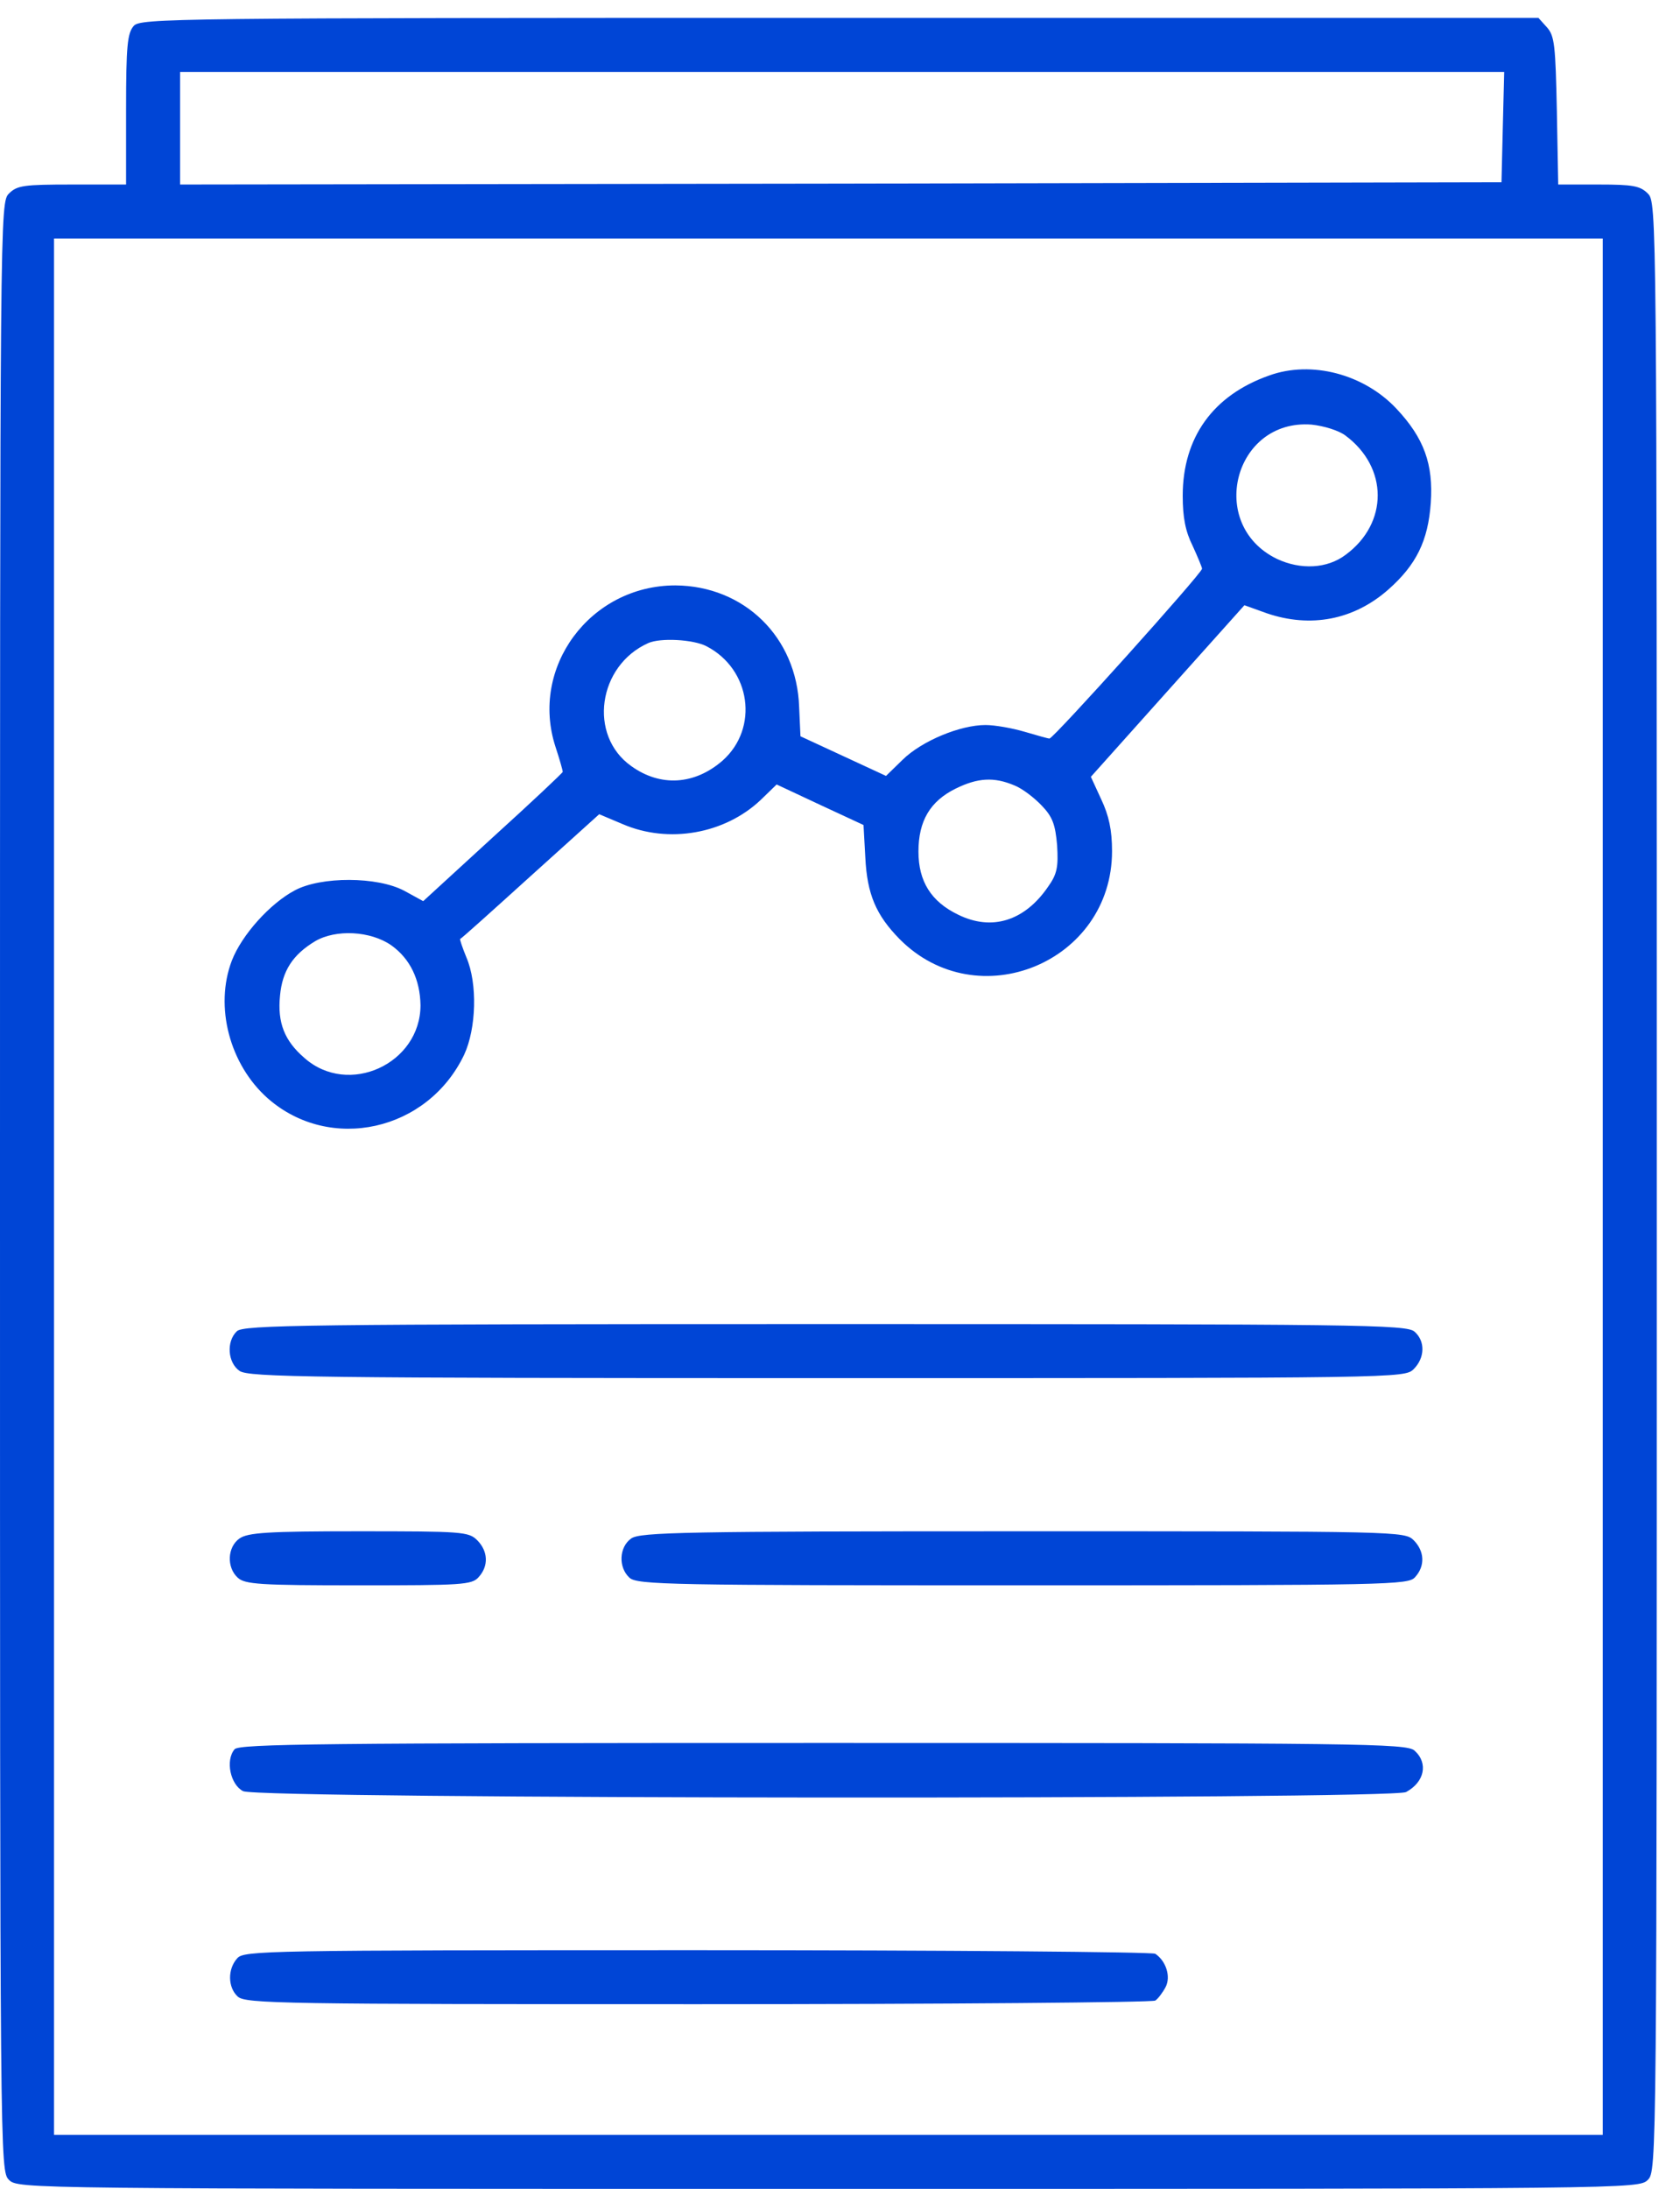
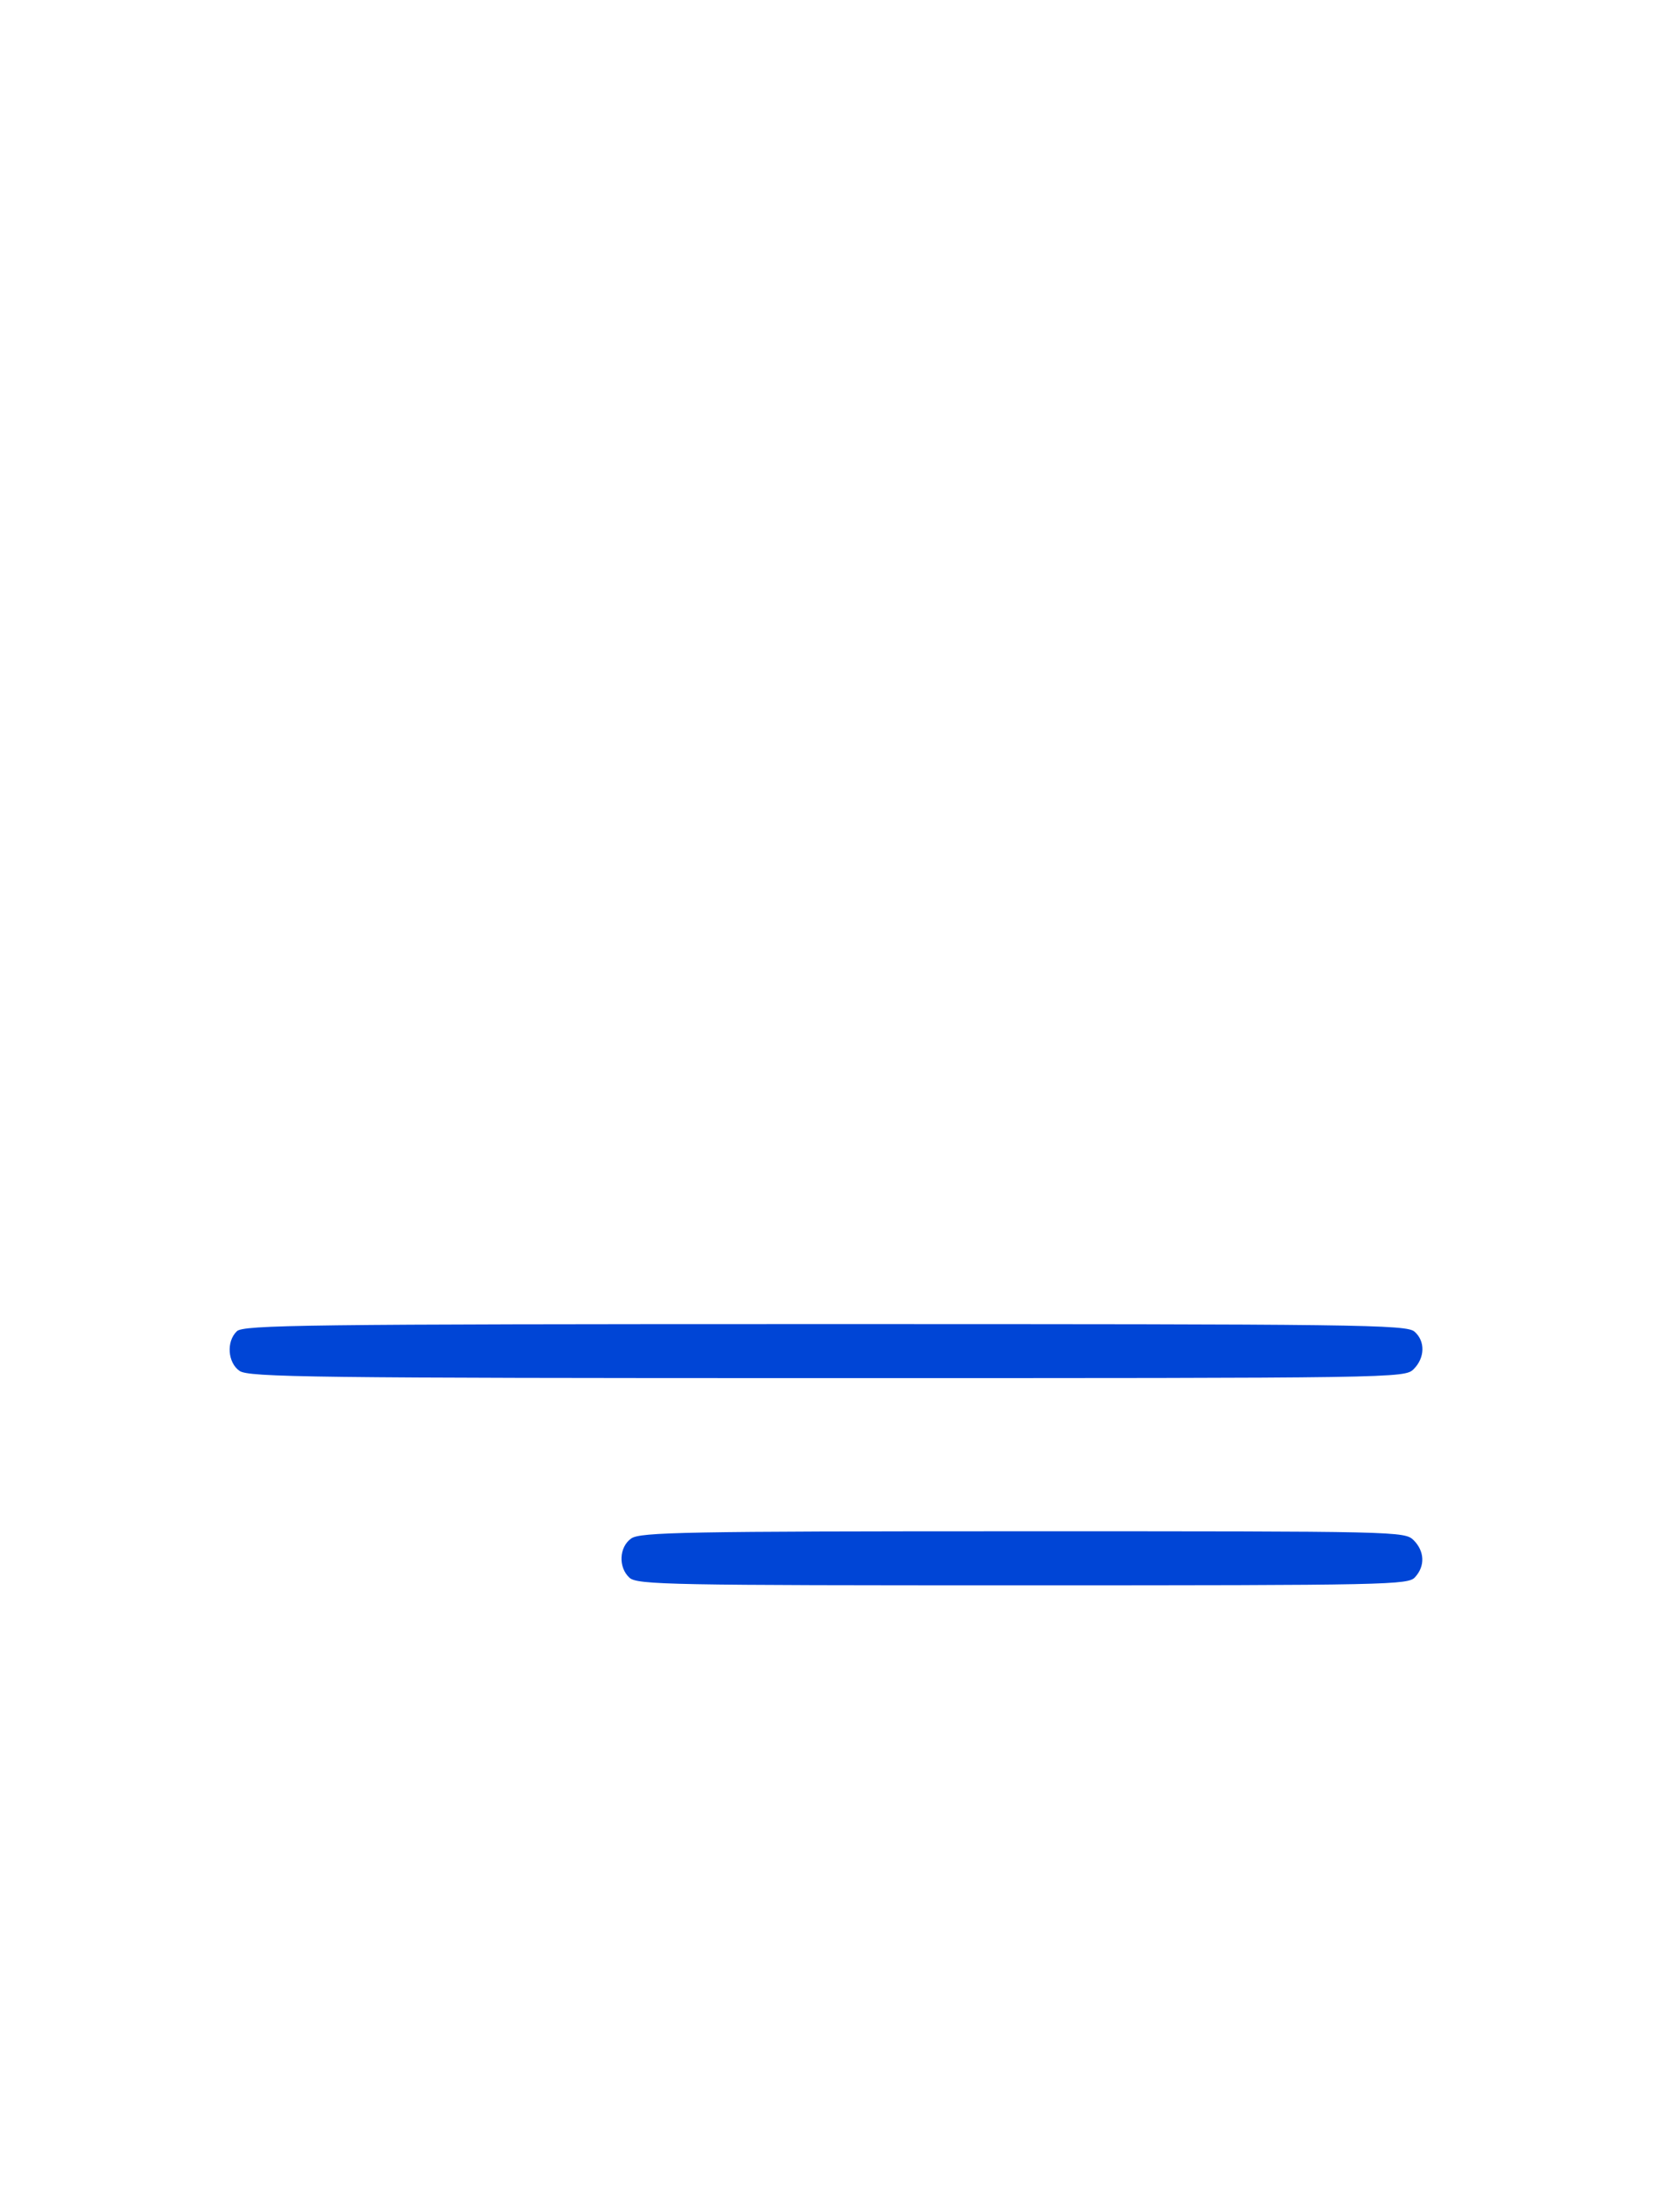
<svg xmlns="http://www.w3.org/2000/svg" width="43" height="56" viewBox="0 0 43 56" fill="none">
-   <path d="M3.422 0.664C3.261 0.849 3.227 1.171 3.227 2.796V4.721H1.844C0.611 4.721 0.438 4.744 0.23 4.951C0 5.182 0 5.331 0 30.36C0 55.389 0 55.539 0.23 55.77C0.461 56 0.611 56 21.203 56C41.795 56 41.945 56 42.176 55.77C42.406 55.539 42.406 55.389 42.406 30.36C42.406 5.331 42.406 5.182 42.176 4.951C41.98 4.755 41.795 4.721 40.92 4.721H39.883L39.848 2.831C39.813 1.16 39.79 0.918 39.594 0.699L39.376 0.457H21.491C4.31 0.457 3.595 0.469 3.422 0.664ZM38.465 3.246L38.431 4.663L21.526 4.698L4.609 4.721V3.28V1.84H21.549H38.5L38.465 3.246ZM41.023 30.36V54.617H21.203H1.383V30.36V6.104H21.203H41.023V30.36Z" fill="#0045D6" />
-   <path d="M32.484 9.607C31.044 10.114 30.272 11.197 30.272 12.683C30.272 13.237 30.341 13.594 30.525 13.963C30.652 14.239 30.767 14.516 30.767 14.55C30.767 14.665 26.965 18.895 26.861 18.895C26.826 18.895 26.538 18.814 26.227 18.722C25.916 18.63 25.466 18.549 25.224 18.549C24.579 18.549 23.6 18.952 23.104 19.436L22.678 19.851L21.583 19.344L20.488 18.837L20.454 18.088C20.396 16.302 19.048 14.988 17.285 14.977C15.107 14.977 13.551 17.074 14.22 19.113C14.323 19.425 14.404 19.713 14.404 19.747C14.404 19.77 13.597 20.531 12.618 21.418L10.832 23.055L10.348 22.79C9.656 22.421 8.216 22.421 7.548 22.778C6.914 23.112 6.188 23.919 5.934 24.576C5.485 25.751 5.877 27.238 6.856 28.102C8.446 29.496 10.947 28.943 11.88 26.984C12.191 26.316 12.226 25.163 11.938 24.495C11.834 24.241 11.765 24.034 11.777 24.023C11.8 24.023 12.606 23.297 13.574 22.421L15.337 20.831L15.937 21.084C17.112 21.591 18.552 21.337 19.474 20.462L19.878 20.07L20.984 20.588L22.102 21.107L22.148 21.937C22.194 22.882 22.424 23.412 23.023 24.023C25.017 26.039 28.463 24.622 28.463 21.775C28.463 21.234 28.382 20.865 28.186 20.45L27.921 19.874L29.88 17.685L31.851 15.484L32.427 15.691C33.544 16.071 34.651 15.864 35.538 15.08C36.252 14.447 36.552 13.836 36.621 12.868C36.69 11.877 36.448 11.208 35.745 10.459C34.916 9.572 33.568 9.215 32.484 9.607ZM34.432 11.139C35.538 11.957 35.538 13.386 34.443 14.193C33.971 14.55 33.291 14.585 32.68 14.297C30.883 13.421 31.585 10.713 33.568 10.863C33.89 10.897 34.259 11.012 34.432 11.139ZM18.08 16.532C19.221 17.12 19.428 18.63 18.495 19.459C17.78 20.081 16.905 20.139 16.155 19.598C15.049 18.814 15.303 17.028 16.593 16.452C16.905 16.313 17.746 16.359 18.08 16.532ZM25.962 20.093C26.169 20.174 26.48 20.416 26.665 20.612C26.942 20.9 27.011 21.096 27.057 21.626C27.091 22.179 27.057 22.363 26.826 22.686C26.227 23.562 25.386 23.827 24.522 23.4C23.83 23.066 23.508 22.547 23.508 21.787C23.508 21.003 23.807 20.496 24.464 20.174C25.029 19.897 25.443 19.874 25.962 20.093ZM10.014 24.184C10.498 24.529 10.751 25.06 10.763 25.716C10.763 27.215 8.919 28.067 7.79 27.065C7.282 26.627 7.098 26.166 7.167 25.474C7.225 24.841 7.49 24.426 8.066 24.08C8.596 23.769 9.483 23.815 10.014 24.184Z" fill="#0045D6" />
  <path d="M6.062 34.059C5.785 34.324 5.831 34.866 6.131 35.073C6.361 35.235 7.974 35.258 21.169 35.258C35.804 35.258 35.953 35.258 36.184 35.027C36.472 34.739 36.483 34.313 36.207 34.071C36.011 33.886 34.801 33.875 21.111 33.875C7.744 33.875 6.223 33.898 6.062 34.059Z" fill="#0045D6" />
-   <path d="M6.13 39.36C5.819 39.579 5.796 40.098 6.084 40.363C6.269 40.535 6.66 40.559 9.184 40.559C11.823 40.559 12.076 40.547 12.249 40.351C12.514 40.063 12.491 39.683 12.215 39.406C11.996 39.187 11.834 39.176 9.184 39.176C6.845 39.176 6.349 39.21 6.13 39.36Z" fill="#0045D6" />
  <path d="M16.156 39.36C15.845 39.579 15.822 40.098 16.11 40.363C16.305 40.547 17.17 40.559 26.181 40.559C35.584 40.559 36.045 40.547 36.218 40.351C36.483 40.063 36.46 39.683 36.184 39.406C35.953 39.176 35.803 39.176 26.181 39.176C17.527 39.176 16.386 39.199 16.156 39.36Z" fill="#0045D6" />
-   <path d="M6.004 44.753C5.762 45.041 5.9 45.663 6.223 45.825C6.626 46.032 35.607 46.044 35.988 45.848C36.46 45.594 36.564 45.11 36.206 44.788C36.011 44.603 34.789 44.592 21.065 44.592C8.239 44.592 6.119 44.615 6.004 44.753Z" fill="#0045D6" />
-   <path d="M6.073 50.1C5.82 50.377 5.831 50.849 6.085 51.08C6.281 51.264 7.26 51.275 17.873 51.275C24.234 51.275 29.5 51.229 29.569 51.183C29.639 51.137 29.754 50.987 29.834 50.837C29.973 50.572 29.846 50.169 29.569 49.985C29.5 49.939 24.223 49.893 17.85 49.893C6.765 49.893 6.246 49.904 6.073 50.1Z" fill="#0045D6" />
</svg>